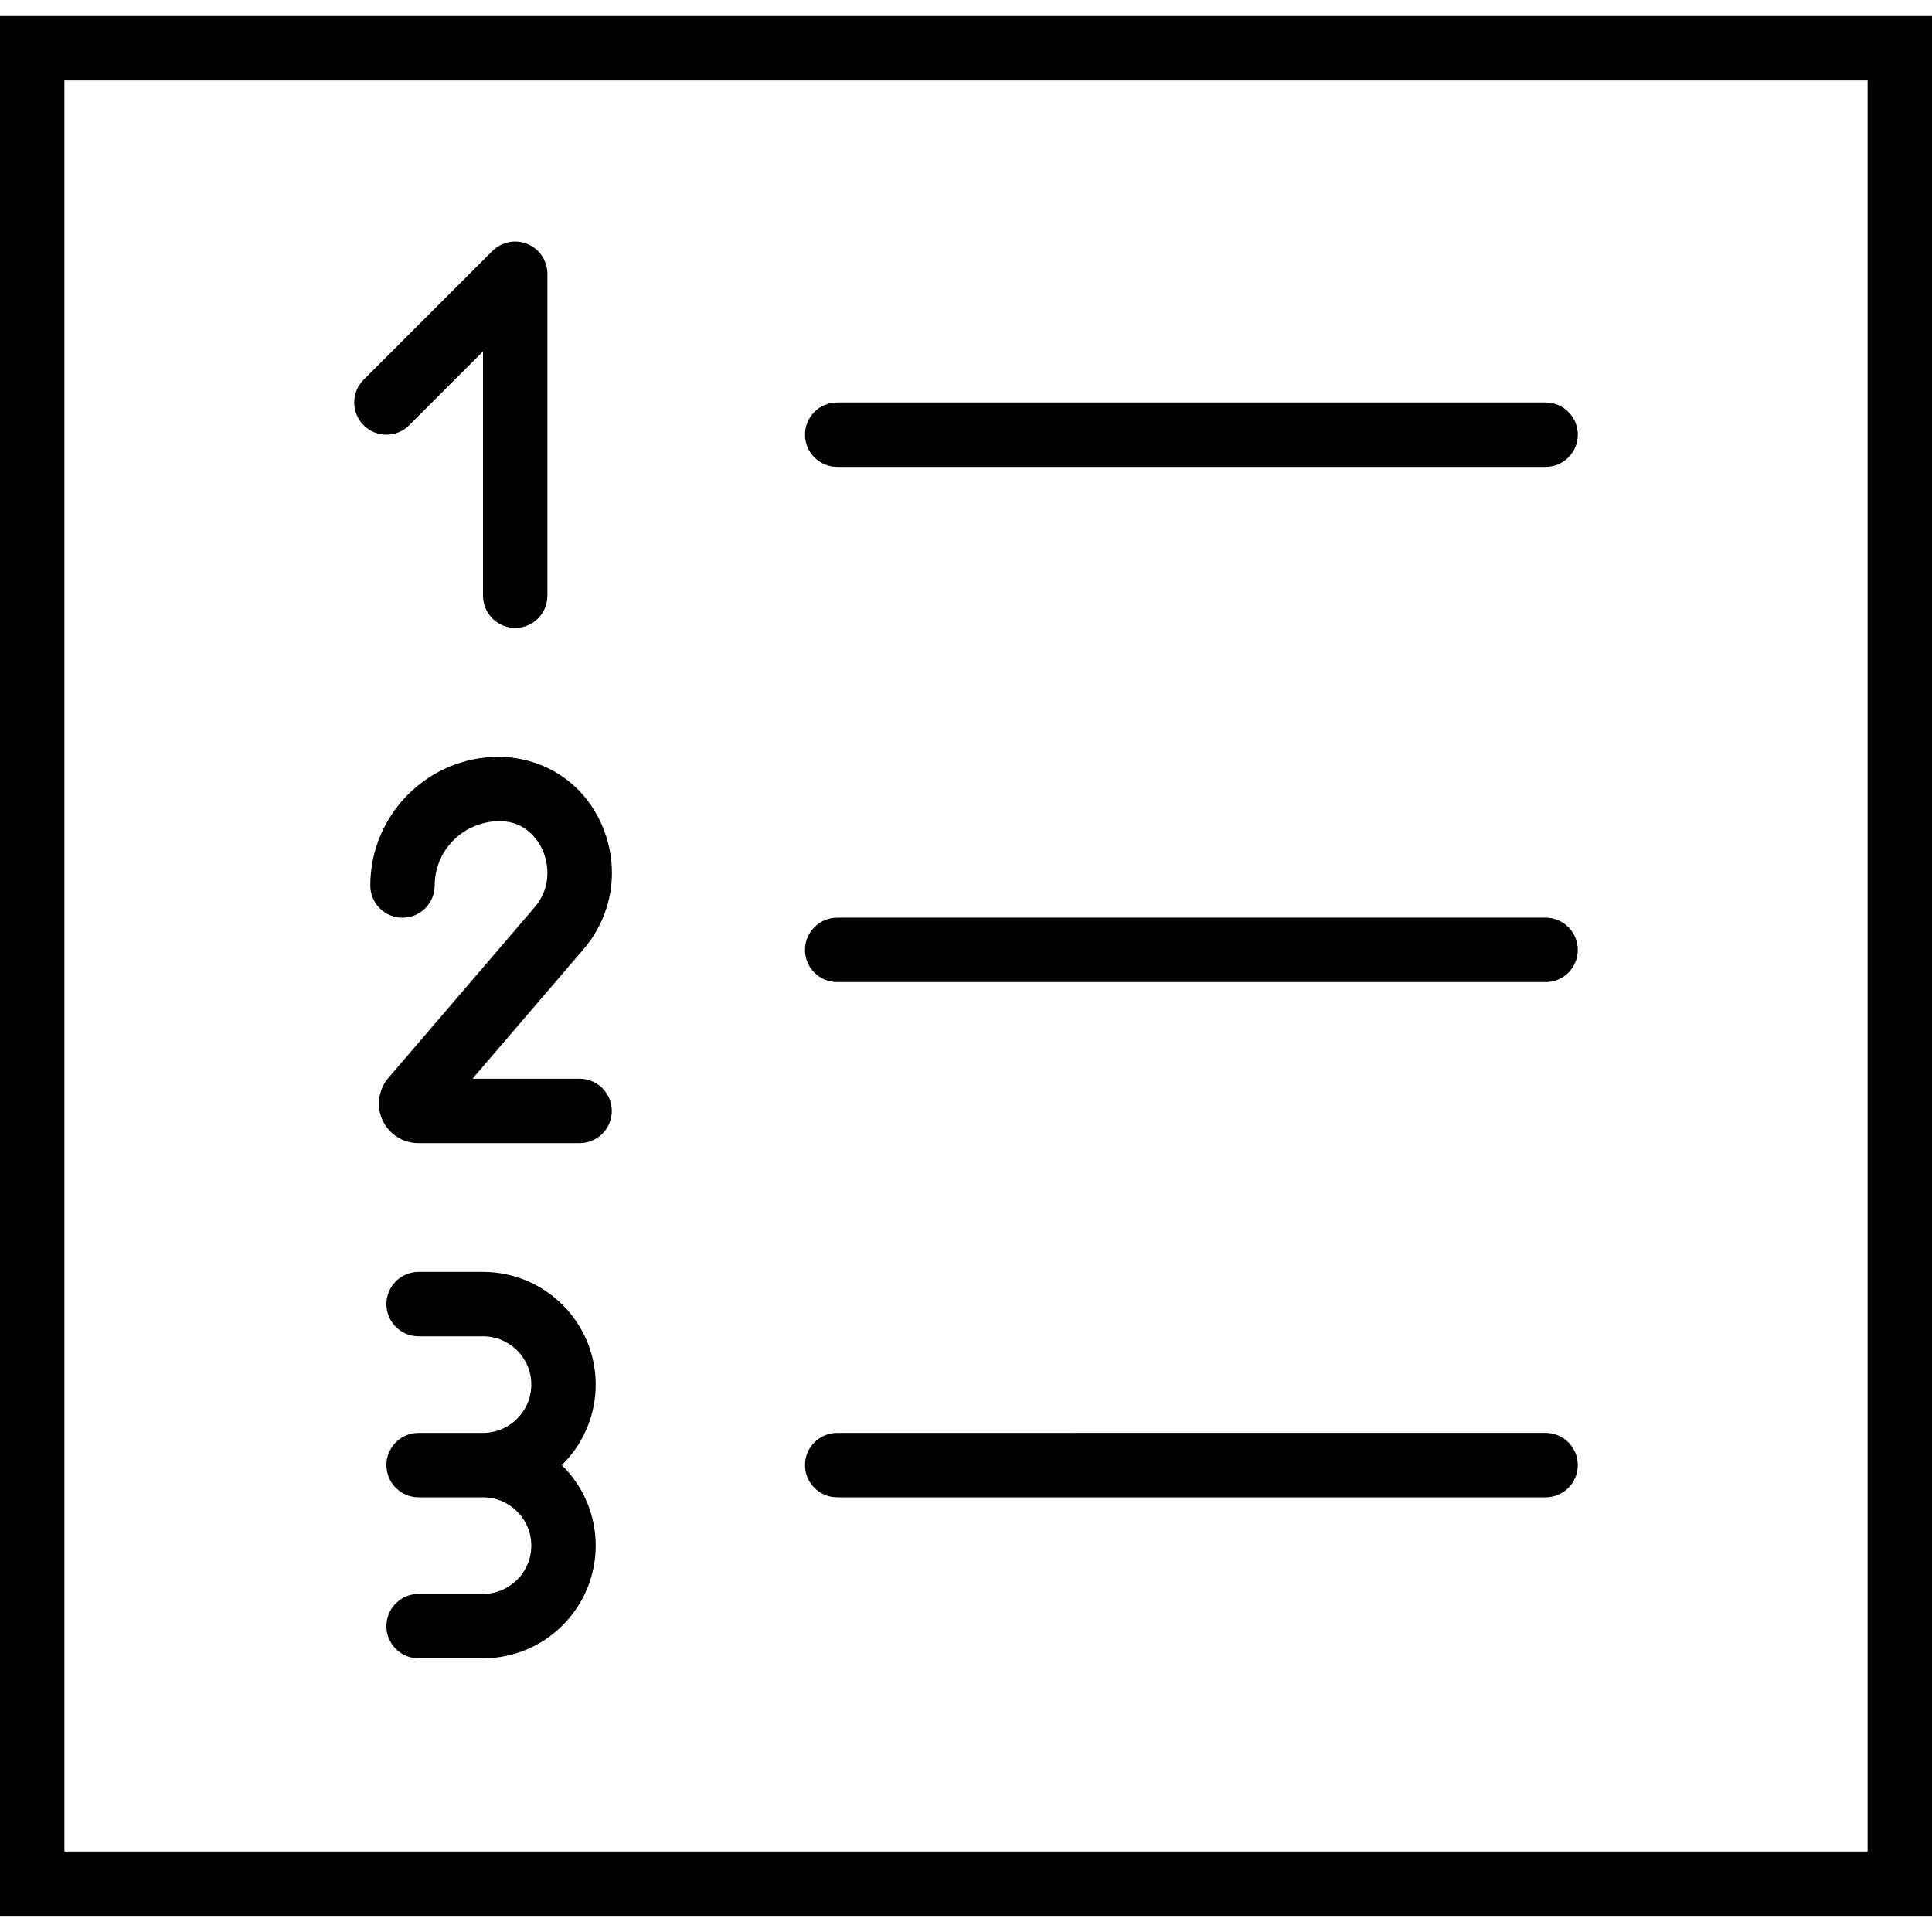
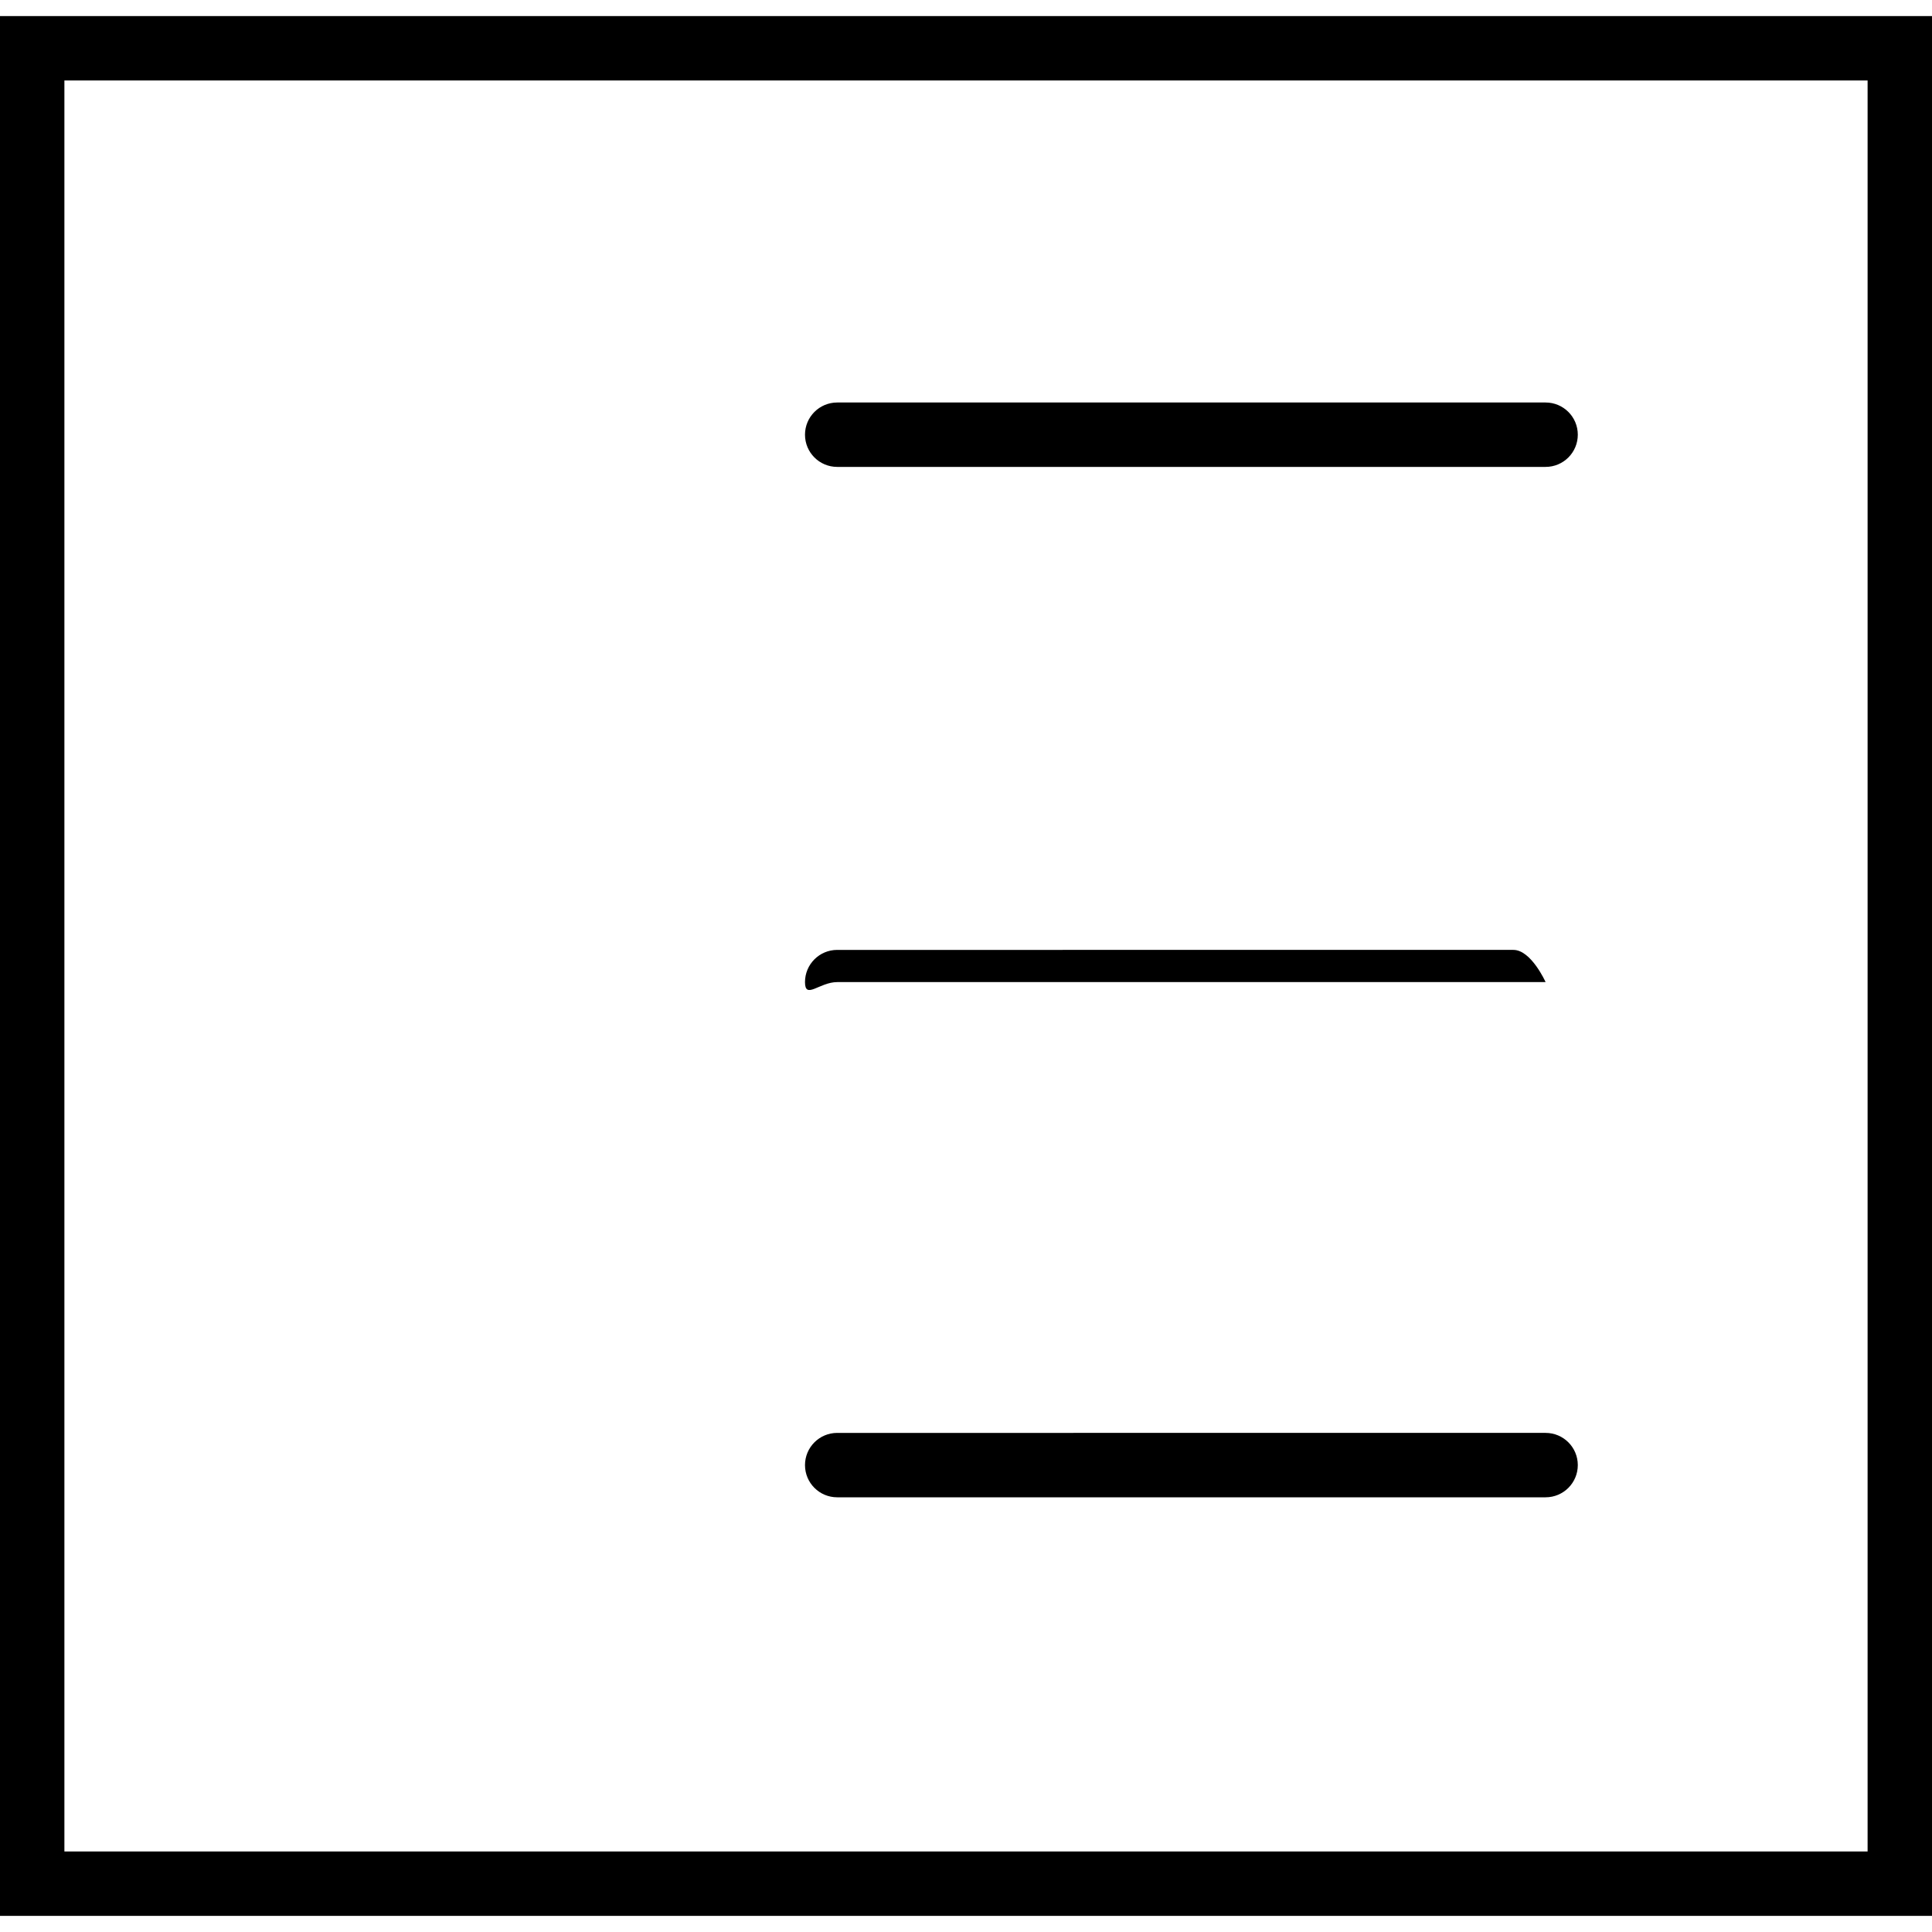
<svg xmlns="http://www.w3.org/2000/svg" fill="#000000" height="800px" width="800px" version="1.1" id="Capa_1" viewBox="0 0 60 60" xml:space="preserve">
  <g>
    <path d="M0,0.5v59h60v-59H0z M58,57.5H2v-55h56V57.5z" />
    <path d="M26,14.5h22c0.552,0,1-0.447,1-1s-0.448-1-1-1H26c-0.552,0-1,0.447-1,1S25.448,14.5,26,14.5z" />
-     <path d="M26,30.5h22c0.552,0,1-0.447,1-1s-0.448-1-1-1H26c-0.552,0-1,0.447-1,1S25.448,30.5,26,30.5z" />
+     <path d="M26,30.5h22s-0.448-1-1-1H26c-0.552,0-1,0.447-1,1S25.448,30.5,26,30.5z" />
    <path d="M26,46.5h22c0.552,0,1-0.447,1-1s-0.448-1-1-1H26c-0.552,0-1,0.447-1,1S25.448,46.5,26,46.5z" />
-     <path d="M12,13.5c0.256,0,0.512-0.098,0.707-0.293L15,10.914V13.5v5c0,0.553,0.448,1,1,1s1-0.447,1-1v-5v-5   c0-0.13-0.027-0.26-0.077-0.382c-0.101-0.245-0.296-0.44-0.541-0.541c-0.244-0.101-0.52-0.101-0.764,0   c-0.123,0.051-0.233,0.124-0.326,0.217l-3.999,3.999c-0.391,0.391-0.391,1.023,0,1.414C11.488,13.402,11.744,13.5,12,13.5z" />
-     <path d="M11.5,27.5c0,0.553,0.448,1,1,1s1-0.447,1-1c0-1.103,0.897-2,2.034-2c0.828,0.014,1.194,0.628,1.313,0.892   c0.214,0.476,0.263,1.194-0.242,1.783l-4.542,5.299c-0.312,0.362-0.384,0.877-0.185,1.312s0.637,0.715,1.115,0.715H18   c0.552,0,1-0.447,1-1s-0.448-1-1-1h-3.326l3.449-4.024c0.932-1.087,1.142-2.584,0.547-3.905c-0.565-1.255-1.754-2.048-3.17-2.07   C13.294,23.5,11.5,25.294,11.5,27.5z" />
-     <path d="M15,39.5h-2c-0.552,0-1,0.447-1,1s0.448,1,1,1h2c0.827,0,1.5,0.673,1.5,1.5s-0.673,1.5-1.5,1.5h-2c-0.552,0-1,0.447-1,1   s0.448,1,1,1h2c0.827,0,1.5,0.673,1.5,1.5s-0.673,1.5-1.5,1.5h-2c-0.552,0-1,0.447-1,1s0.448,1,1,1h2c1.93,0,3.5-1.57,3.5-3.5   c0-0.979-0.403-1.864-1.053-2.5c0.649-0.636,1.053-1.521,1.053-2.5C18.5,41.07,16.93,39.5,15,39.5z" />
  </g>
</svg>